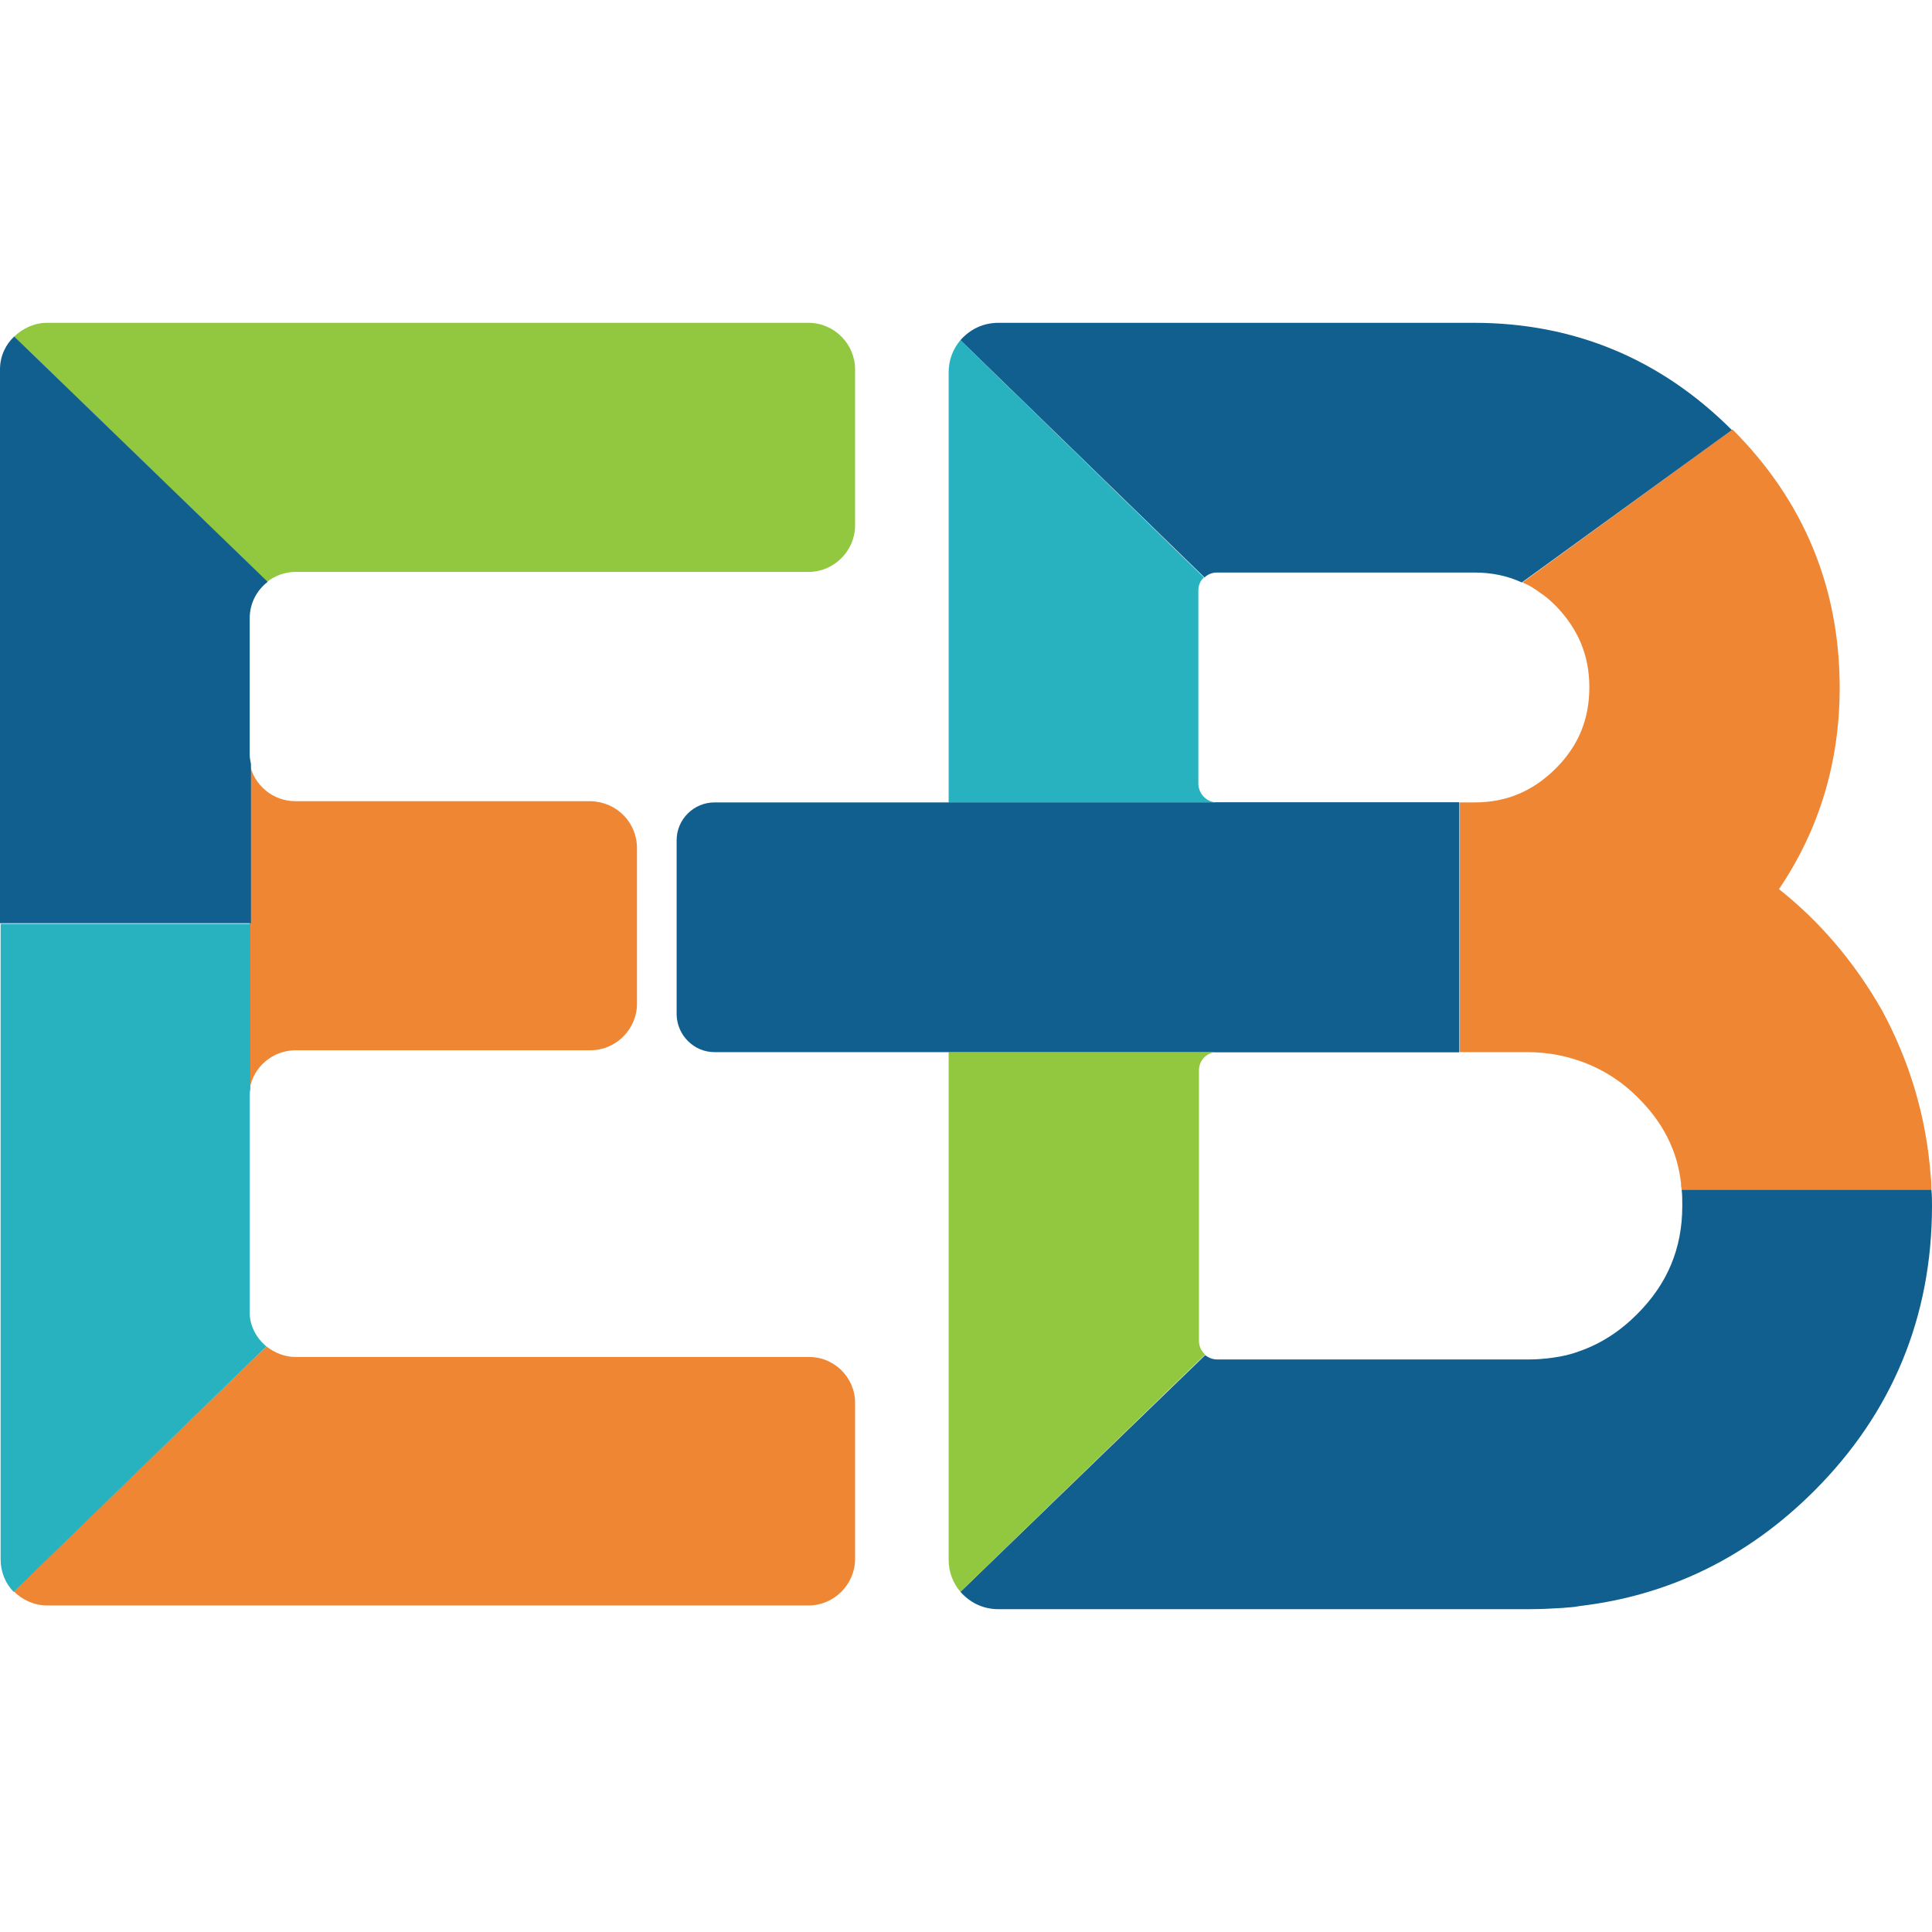
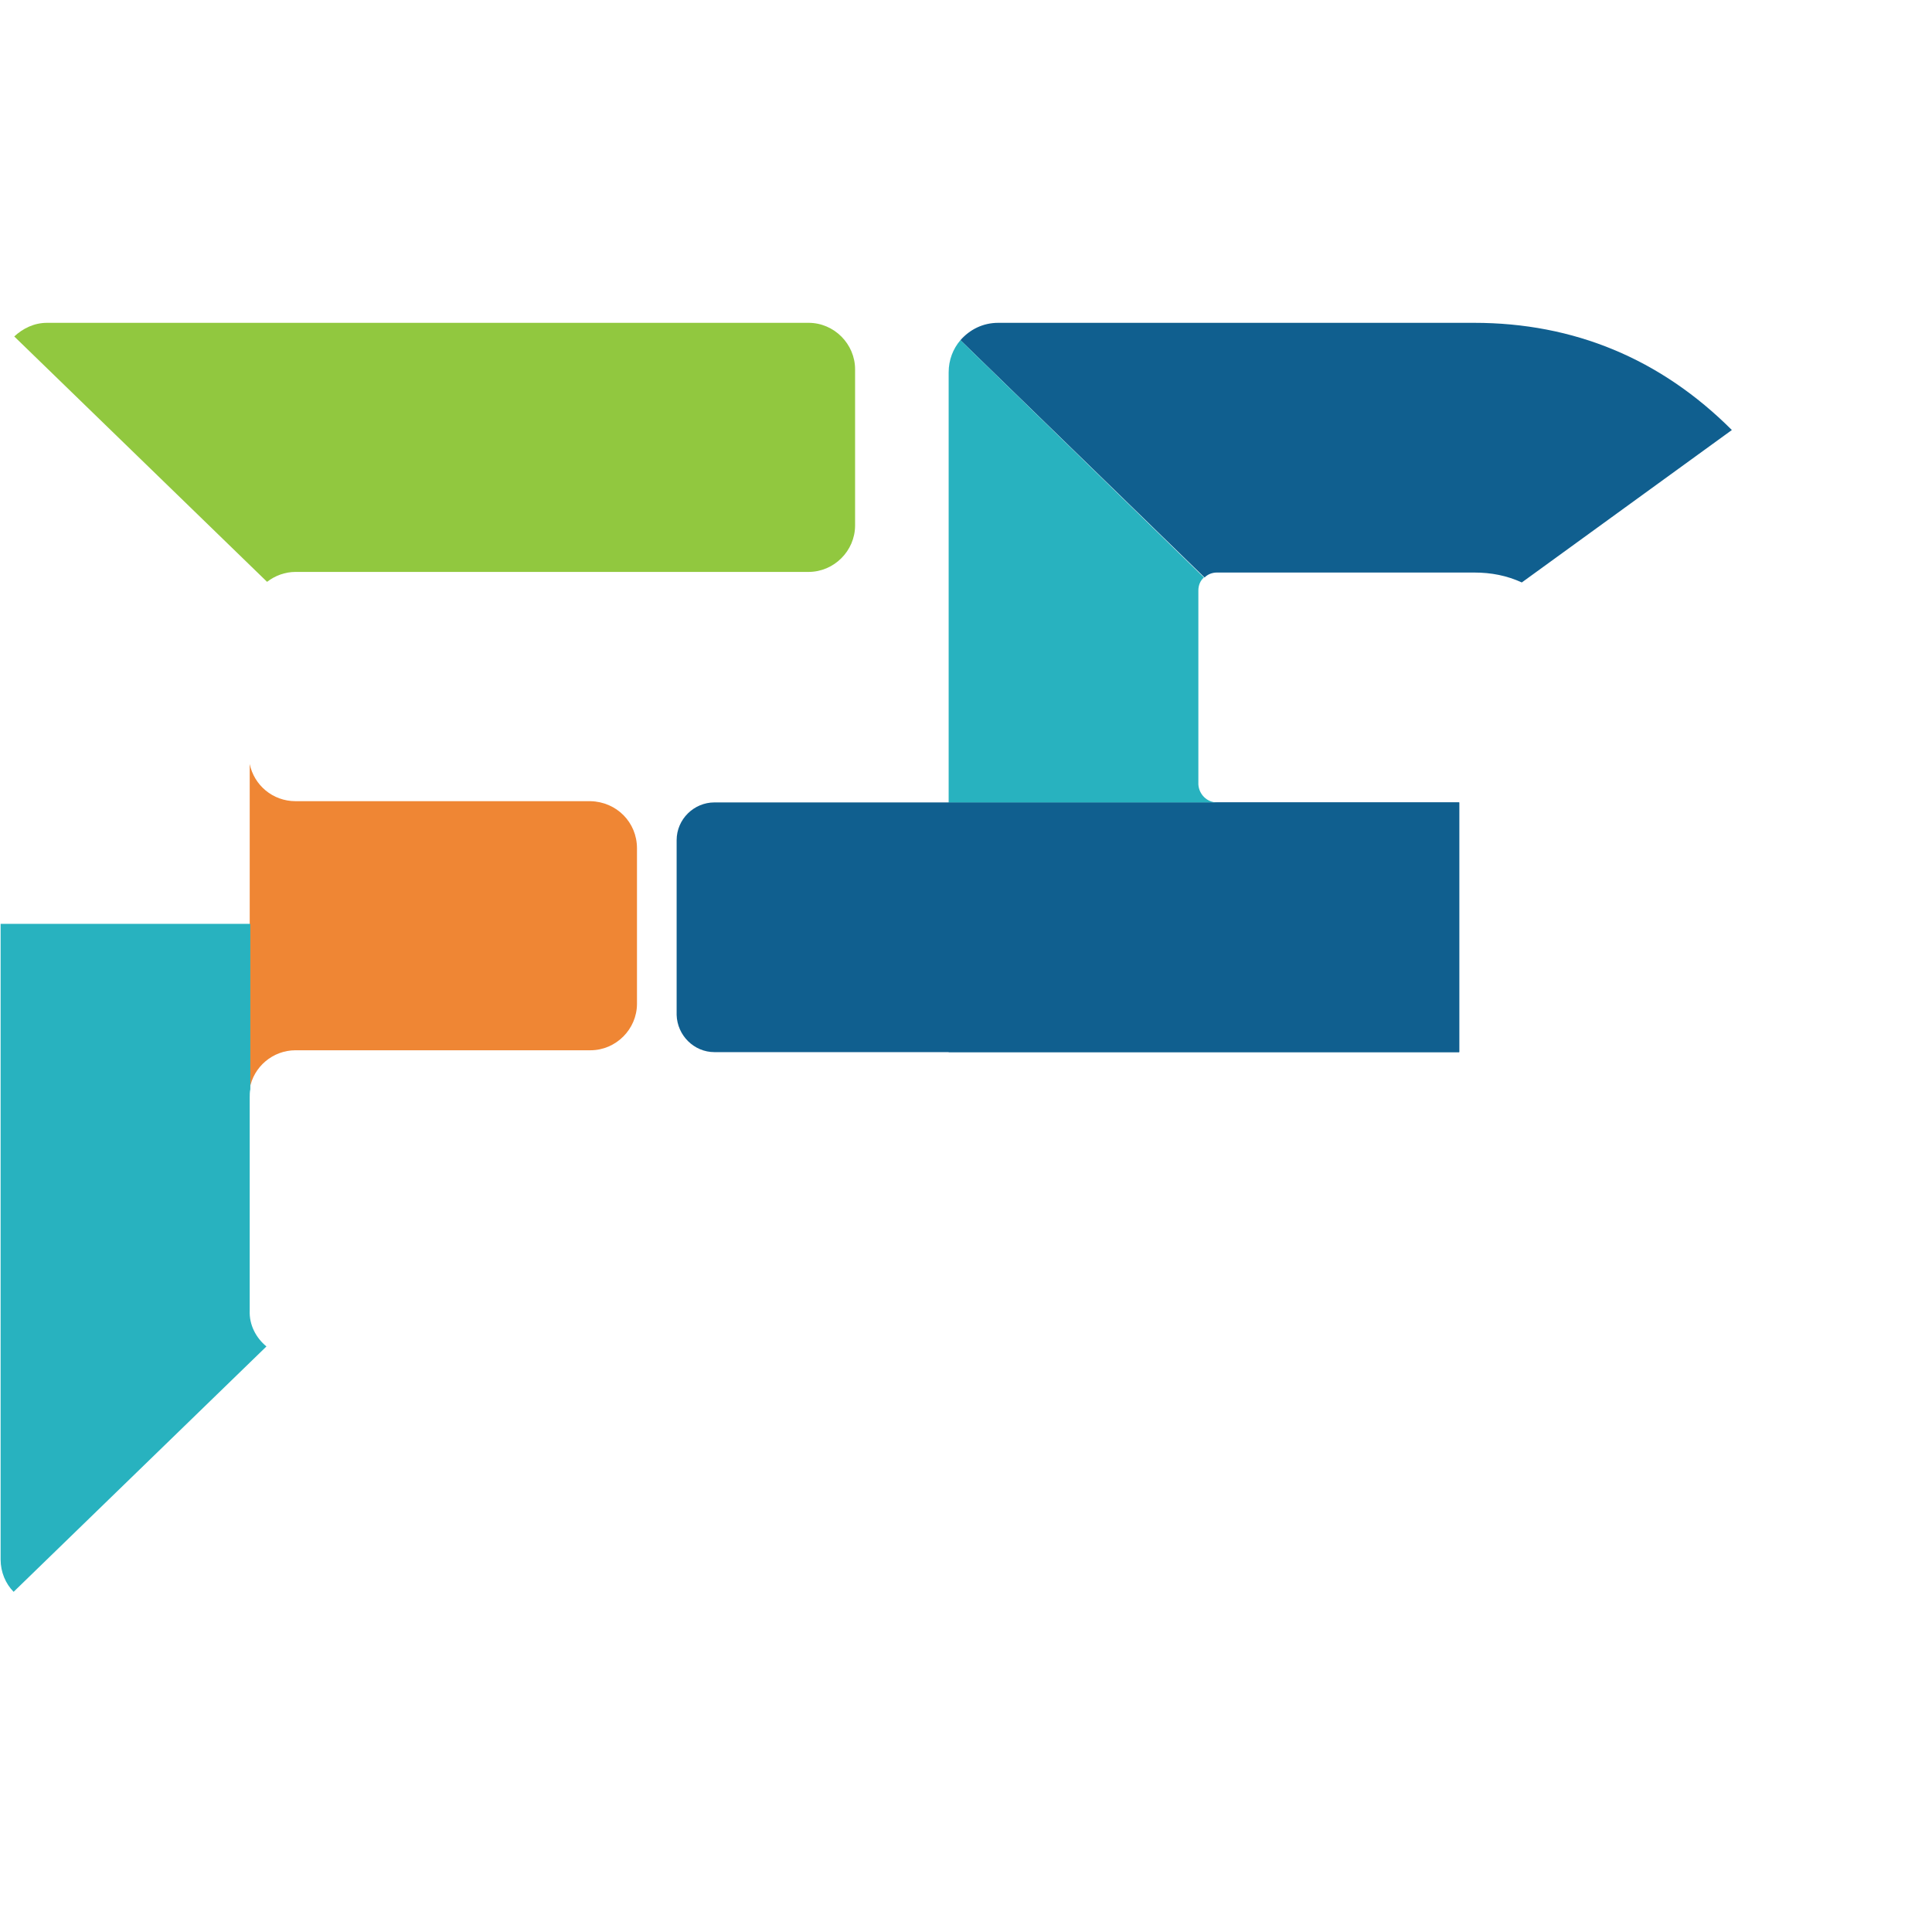
<svg xmlns="http://www.w3.org/2000/svg" version="1.1" id="Layer_1" x="0px" y="0px" viewBox="0 0 311.8 311.8" style="enable-background:new 0 0 311.8 311.8;" xml:space="preserve">
  <style type="text/css">
	.st0{fill:#105F8F;}
	.st1{fill:#EF8634;}
	.st2{fill:#28B2BF;}
	.st3{fill:#91C83F;}
</style>
  <g>
    <g>
      <path class="st0" d="M115.3,169.8h120.2v-40.3H115.3c-3.3,0-6.1,2.7-6.1,6.1v28.2C109.3,167.1,112,169.8,115.3,169.8z" />
    </g>
    <g id="XMLID_9_">
      <g>
-         <path class="st1" d="M311.6,189.9c0.1,0.7,0.1,1.4,0.1,2.1h-40.2l-0.1,0c0-0.2-0.1-0.5-0.1-0.7l0-0.3c-0.6-5.4-3-10-7.1-14     c-4.7-4.7-11.1-7.2-17.7-7.2h-10.9v-40.3h2.4c5.1,0,9.4-1.8,13.1-5.5c3.7-3.7,5.4-8,5.4-13.1c0-5.1-1.8-9.4-5.4-13.1     c-0.9-0.9-1.7-1.6-2.5-2.1c-0.9-0.7-1.9-1.3-2.9-1.7l33.9-24.7c11.5,11.5,17.3,25.5,17.3,41.7c0,12-3.3,22.9-9.8,32.5     c6.6,5.2,12.2,11.8,16.6,19.5C308.2,171.3,310.9,180.3,311.6,189.9z" />
        <path class="st0" d="M279.5,69.4L245.6,94c-2.4-1.1-4.9-1.6-7.7-1.6h-41.5c-0.8,0-1.5,0.3-2,0.8l0,0L155,54.9l0,0     c1.5-1.7,3.6-2.8,6.1-2.8h76.8C254,52.1,268,57.9,279.5,69.4z" />
-         <path class="st0" d="M311.7,192h-40.2l-0.1,0c0.1,0.8,0.1,1.7,0.1,2.6c0,6.9-2.4,12.6-7.3,17.5c-2.8,2.8-5.9,4.8-9.4,6     c-1.3,0.5-2.7,0.8-4.1,1c-1.4,0.2-2.7,0.3-4,0.3h-50.3c-0.7,0-1.4-0.3-1.9-0.7l0,0L155,256.9l0,0c1.5,1.7,3.6,2.8,6.1,2.8h85.6     c2.1,0,3.9-0.1,5.5-0.2c0.9-0.1,1.8-0.1,2.7-0.3c14.5-1.7,27.2-7.9,37.9-18.6c12.6-12.6,19-28.1,19-46     C311.8,193.8,311.8,192.9,311.7,192z" />
        <polygon class="st0" points="235.5,129.5 235.5,169.8 196.4,169.8 153.1,169.8 153.1,129.5 196.4,129.5    " />
        <path class="st2" d="M196.4,129.5h-43.3V60.1c0-2,0.7-3.8,1.9-5.2l0,0l39.3,38.3l0,0c-0.6,0.5-0.9,1.3-0.9,2.1v31.3     C193.5,128.2,194.8,129.5,196.4,129.5z" />
-         <path class="st3" d="M153.1,169.8h43.3c-1.6,0-2.9,1.3-2.9,2.9v43.7c0,0.9,0.4,1.7,1,2.2l0,0L155,256.9l0,0     c-1.2-1.4-1.9-3.2-1.9-5.2V169.8z" />
-         <path class="st1" d="M138,226.4v25.2c0,4.1-3.4,7.5-7.5,7.5H7.6c-2.1,0-4-0.9-5.4-2.3l0.1-0.1L43,217.3c1.3,1,2.9,1.7,4.7,1.7     h82.7C134.6,218.9,138,222.3,138,226.4z" />
        <path class="st3" d="M138,59.6v25.2c0,4.1-3.4,7.5-7.5,7.5H47.7c-1.7,0-3.3,0.6-4.6,1.6L2.3,54.3c1.4-1.3,3.2-2.2,5.3-2.2h122.9     C134.6,52.1,138,55.5,138,59.6z" />
        <path class="st1" d="M102.8,136.9V162c0,4.1-3.4,7.5-7.5,7.5H47.7c-3.7,0-6.8,2.7-7.4,6.2v-26.7v-25.7l0,0c0.7,3.4,3.7,6,7.4,6     h47.6C99.5,129.4,102.8,132.7,102.8,136.9z" />
-         <path class="st0" d="M2.3,54.3l40.9,39.6c-1.8,1.4-2.9,3.5-2.9,5.9v22c0,0.5,0.1,1,0.2,1.5l0,0v25.7H0V59.6     C0,57.5,0.9,55.6,2.3,54.3z" />
        <path class="st2" d="M43,217.3L2.3,256.8l-0.1,0.1c-1.3-1.3-2.1-3.2-2.1-5.2V149.1h40.3v26.7c-0.1,0.4-0.1,0.9-0.1,1.3v34.4     C40.2,213.8,41.3,215.9,43,217.3z" />
      </g>
    </g>
  </g>
</svg>